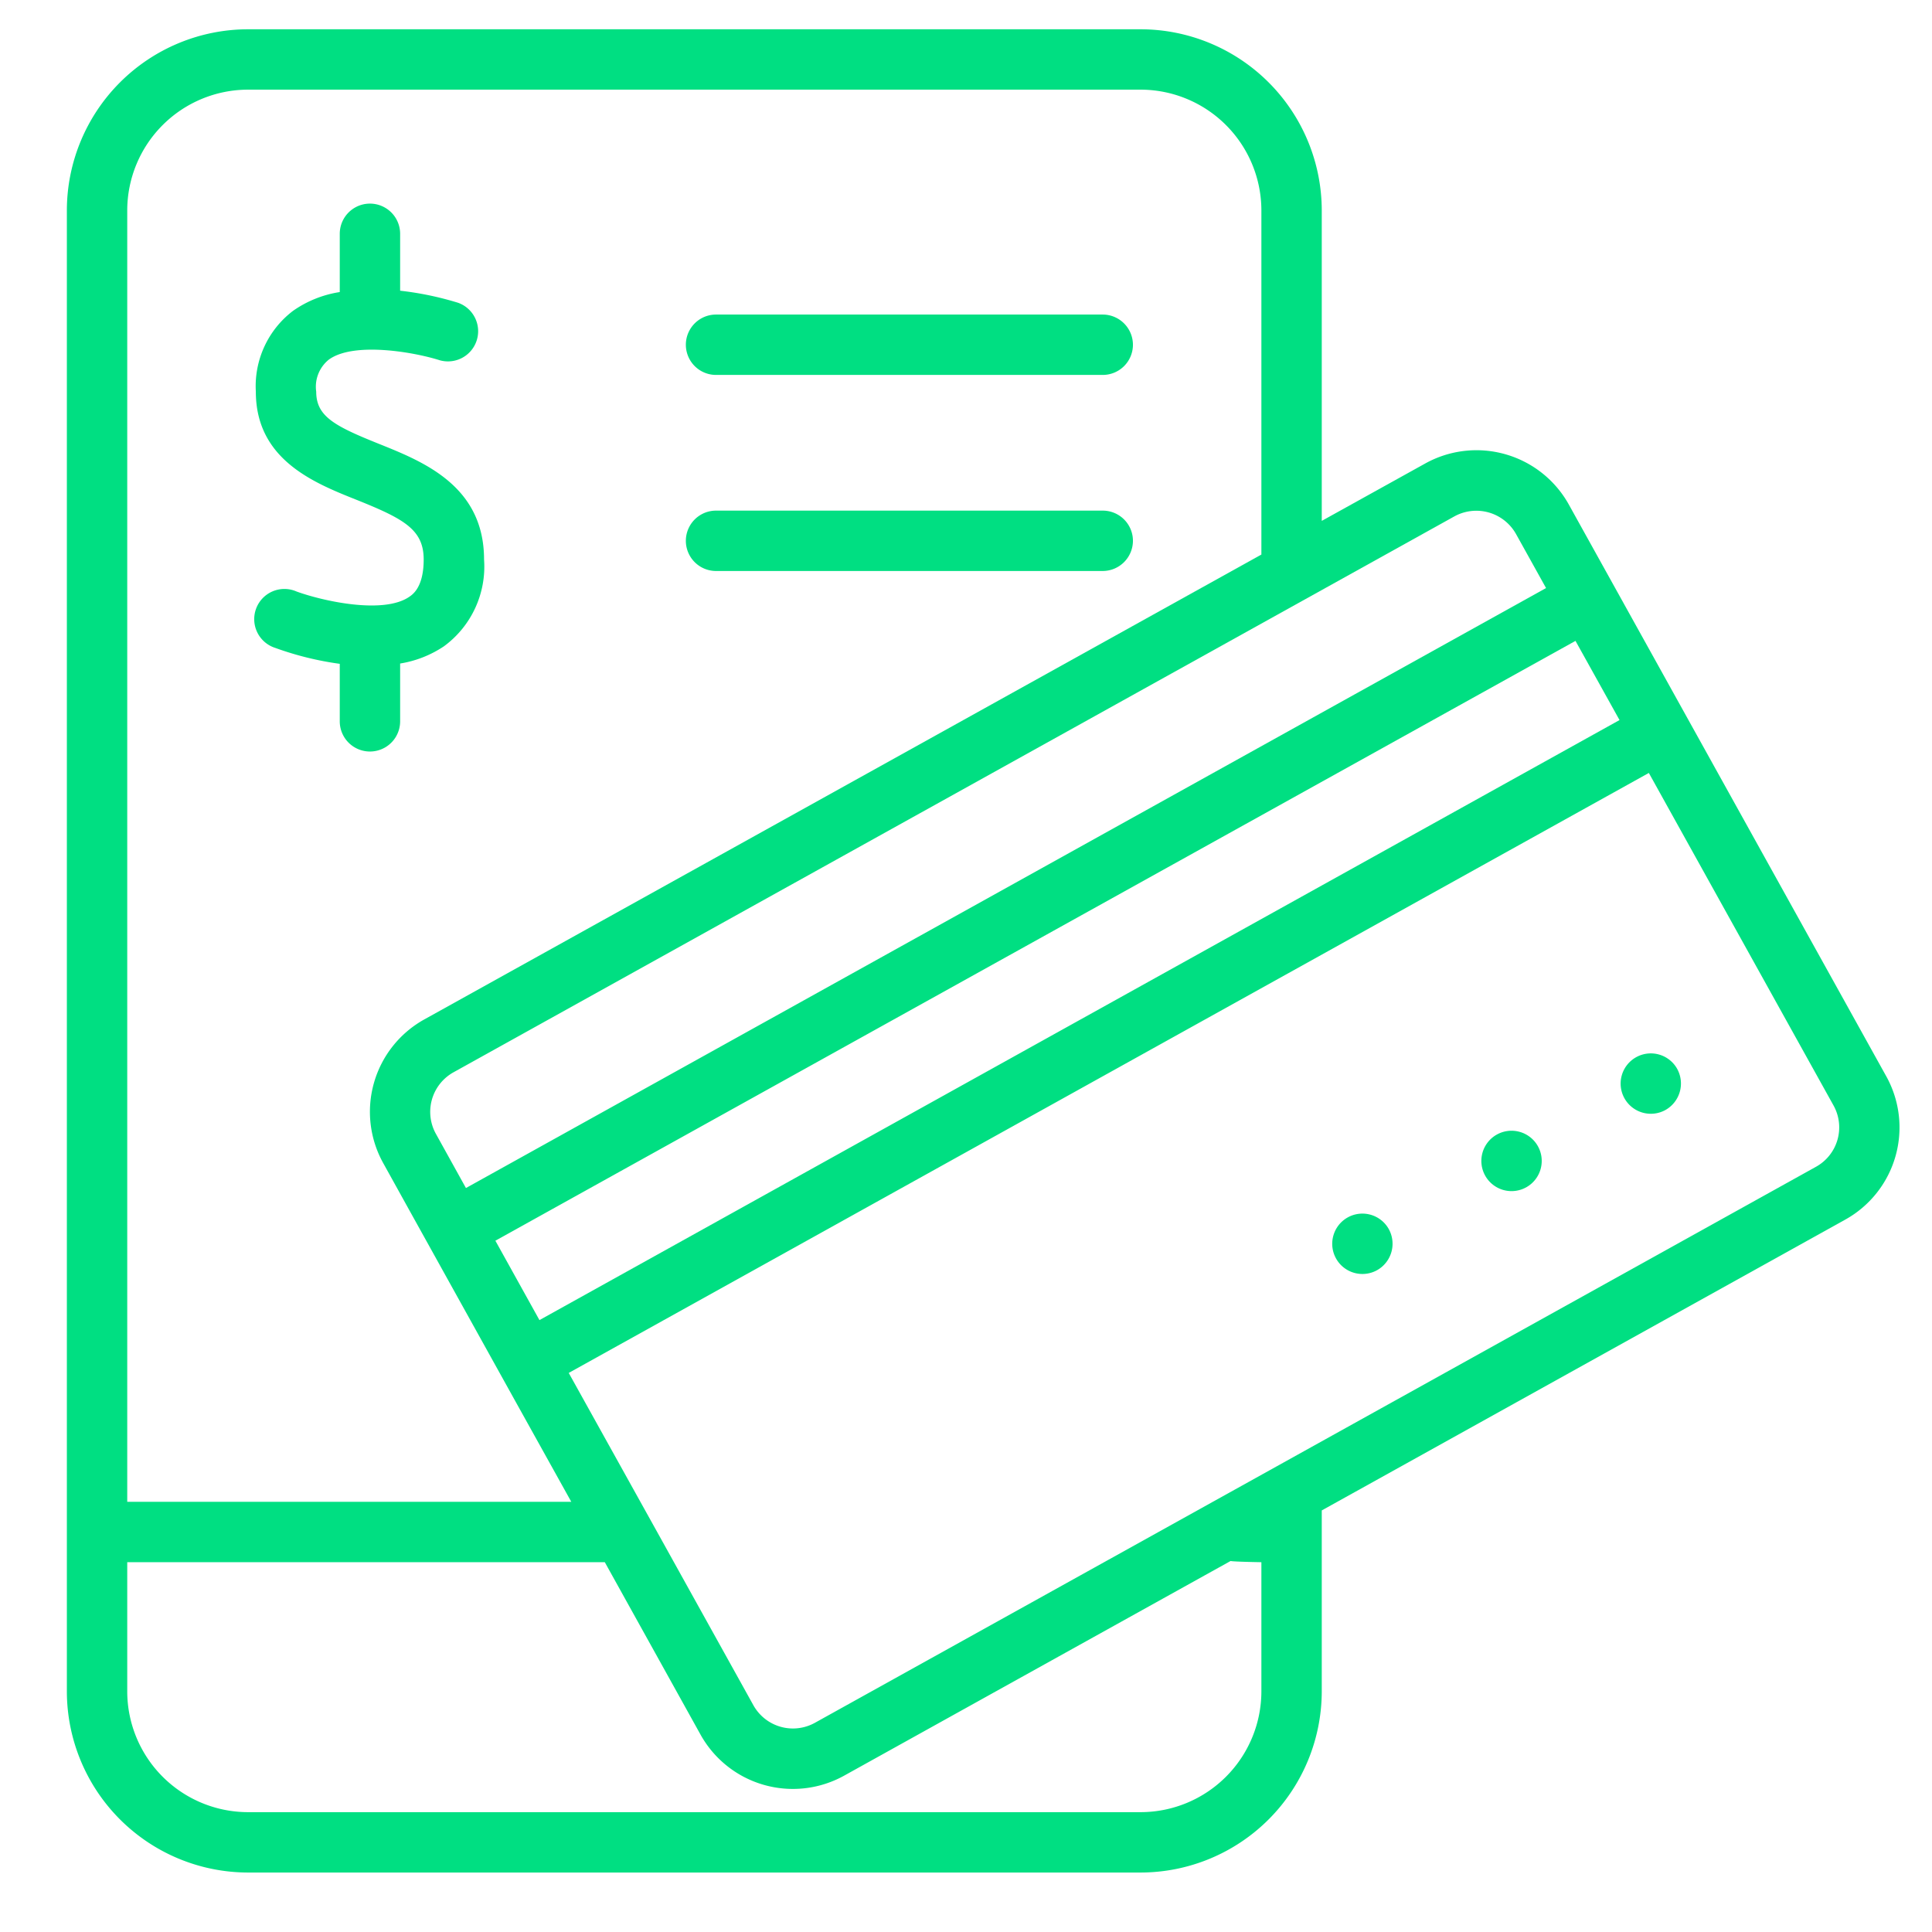
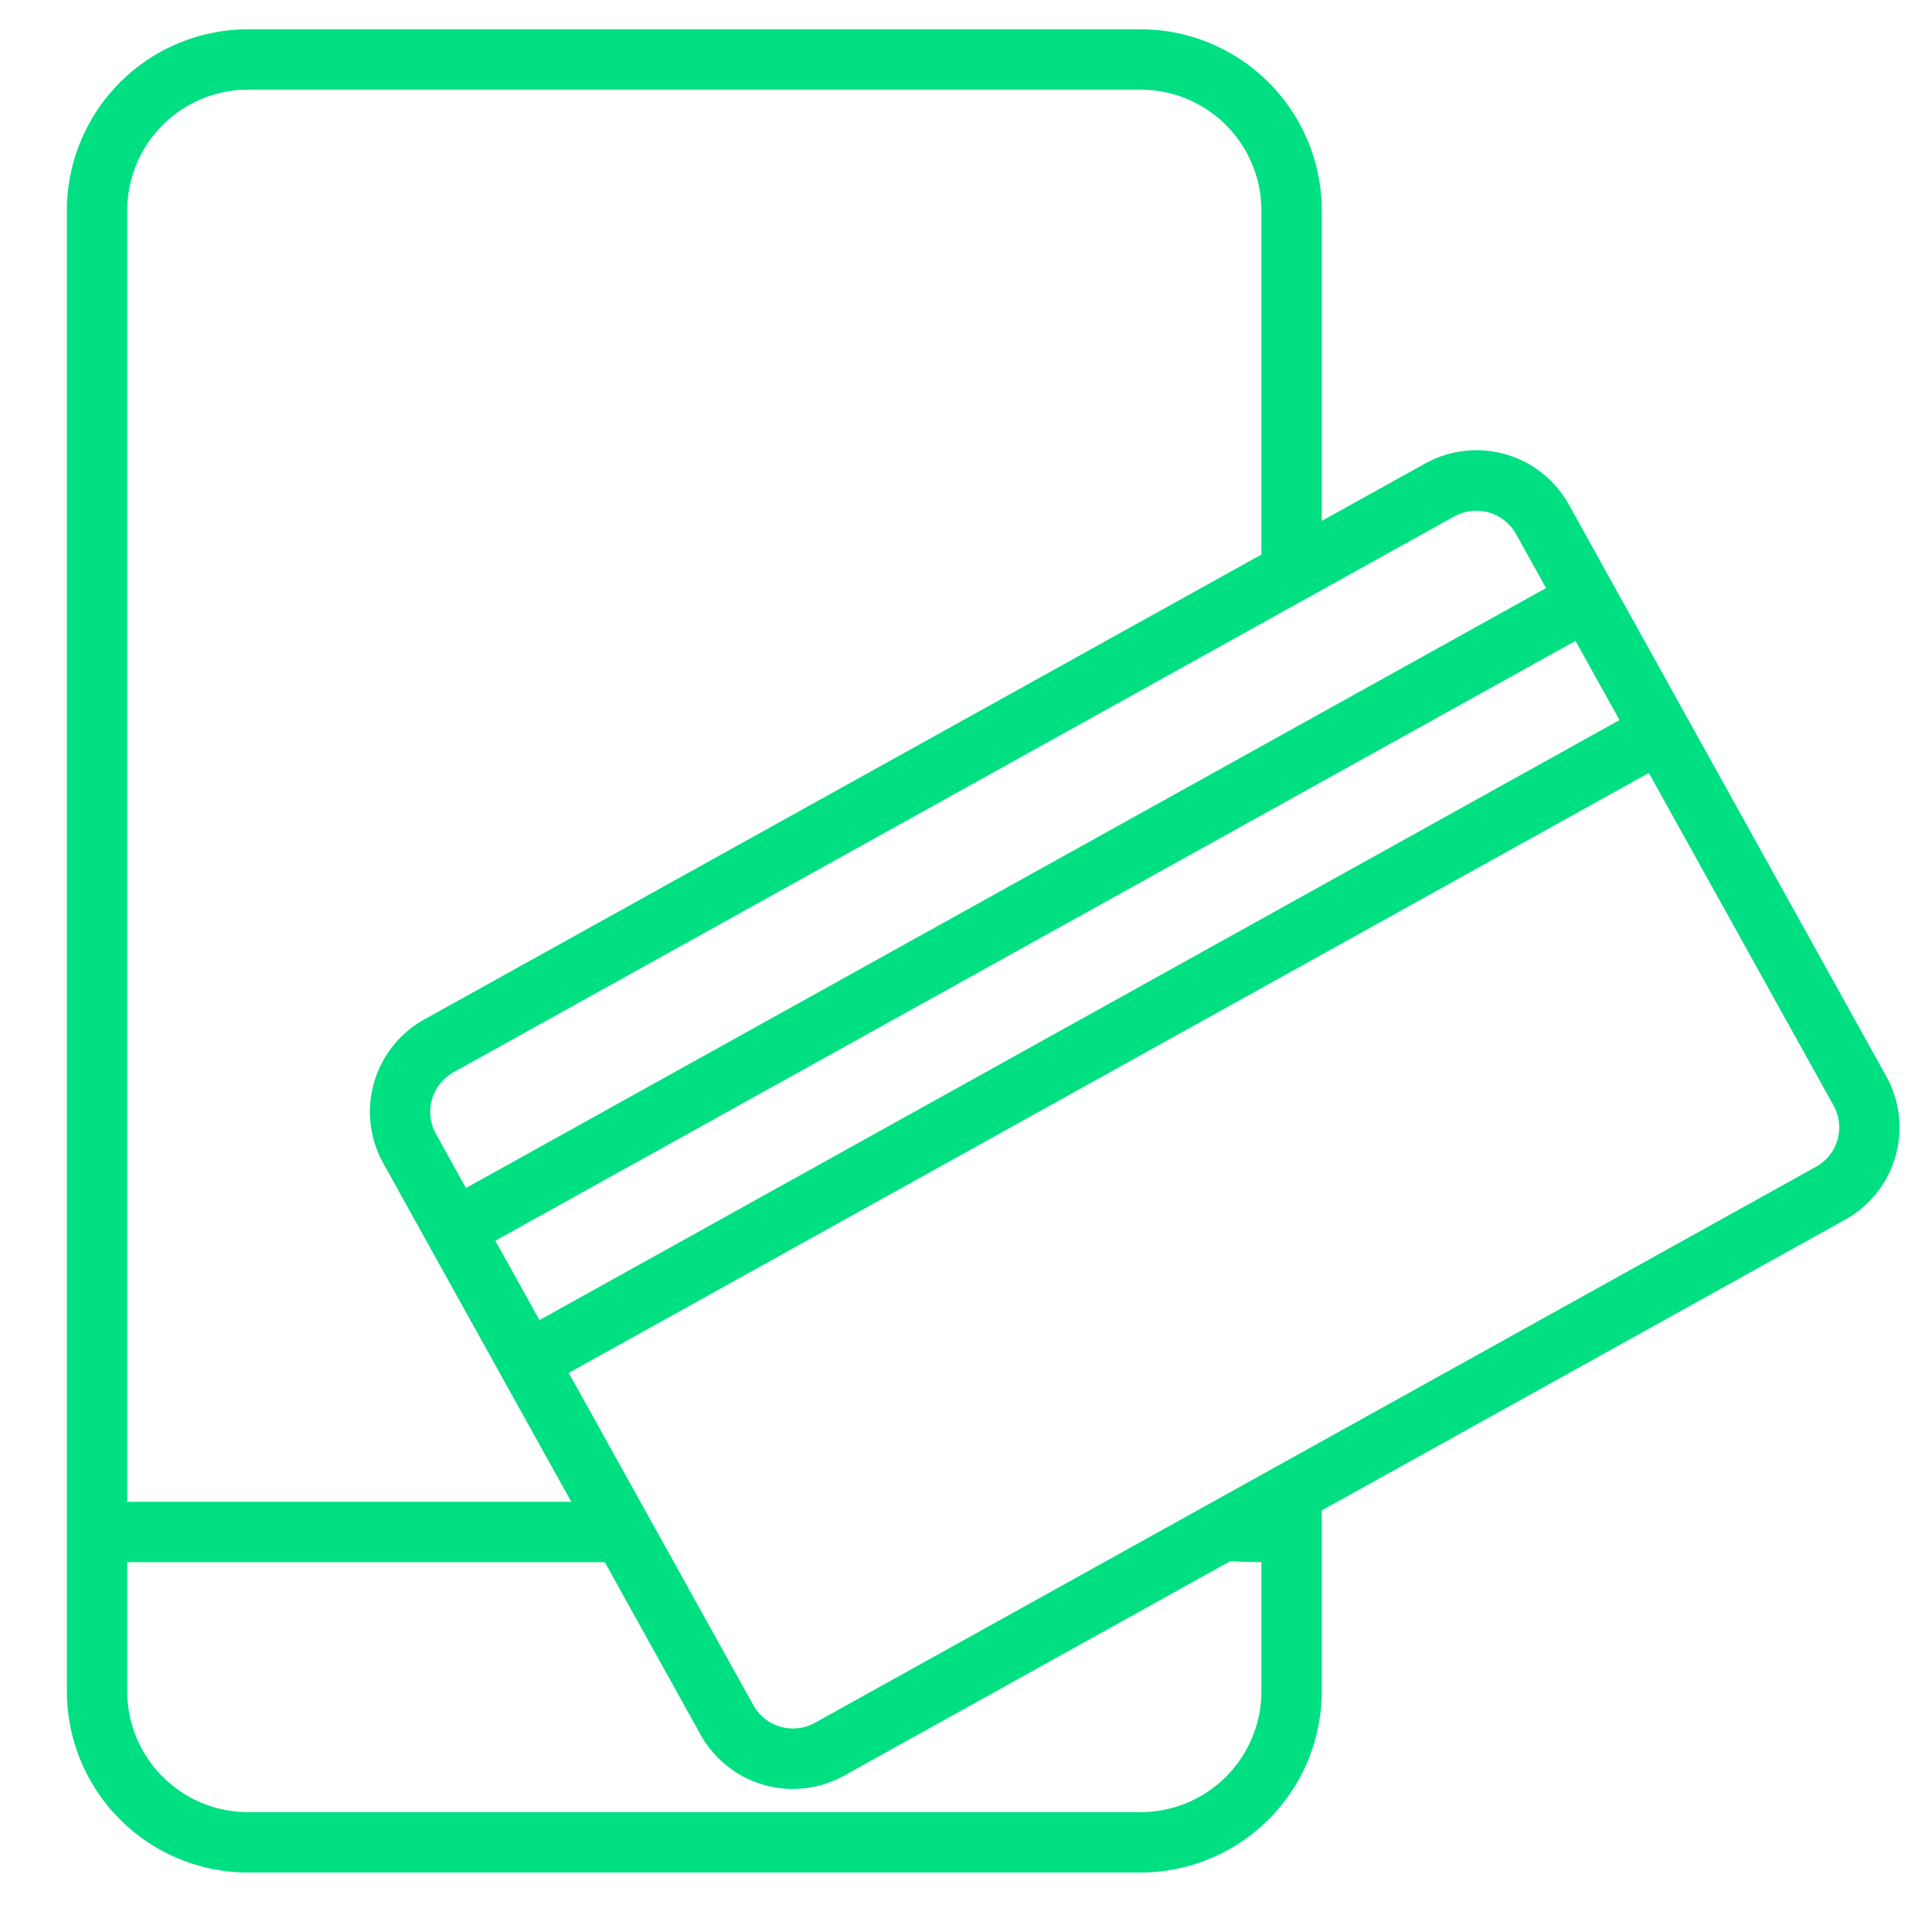
<svg xmlns="http://www.w3.org/2000/svg" version="1.1" width="512" height="512" x="0" y="0" viewBox="0 0 128 128" style="enable-background:new 0 0 512 512" xml:space="preserve" class="">
  <g>
    <g data-name="online billing">
      <path d="m124.96 71.29-21.02-37.86a7 7 0 0 0-9.52-2.72l-6.85 3.8V13.94a12.016 12.016 0 0 0-12-12H16.43a12.016 12.016 0 0 0-12 12v98.12a12.016 12.016 0 0 0 12 12h59.14a12.016 12.016 0 0 0 12-12v-11.99l34.67-19.26a6.984 6.984 0 0 0 2.72-9.52zm-20.58-28.83 2.92 5.25h-.01L35.74 87.46l-2.92-5.26zm-8.02-8.25a3.015 3.015 0 0 1 4.08 1.17l1.99 3.58-71.56 39.75-1.99-3.59a3 3 0 0 1 1.17-4.08zM8.43 13.94a8.011 8.011 0 0 1 8-8h59.14a8.011 8.011 0 0 1 8 8v22.8l-55.46 30.8a7 7 0 0 0-2.72 9.52l1.99 3.59 6.8 12.25 3.67 6.6H8.43zm75.14 98.12a8.011 8.011 0 0 1-8 8H16.43a8.011 8.011 0 0 1-8-8v-8.56h31.64l6.34 11.42a7 7 0 0 0 9.52 2.72l25.6-14.22c.18.05 2.04.08 2.04.08zm36.73-34.75L76.75 101.5l-22.76 12.64a3 3 0 0 1-4.08-1.17l-6.37-11.47-5.86-10.54 71.56-39.75 12.23 22.02a2.984 2.984 0 0 1-1.17 4.08z" fill="#00df82" opacity="1" data-original="#000000" class="" />
-       <path d="M110.34 73.54a2 2 0 1 1 .78-2.72 2.012 2.012 0 0 1-.78 2.72zM101.12 78.66a2 2 0 1 1 .77-2.72 2 2 0 0 1-.77 2.72zM91.24 84.15a2 2 0 1 1 .77-2.72 2.009 2.009 0 0 1-.77 2.72zM32.07 37.07a6.544 6.544 0 0 1-2.66 5.75 7.286 7.286 0 0 1-2.9 1.14v3.83a2 2 0 0 1-4 0v-3.81a20.672 20.672 0 0 1-4.26-1.05 2 2 0 1 1 1.4-3.74c1.7.62 5.76 1.54 7.48.34.23-.16.94-.65.94-2.46 0-1.98-1.29-2.69-4.46-3.96-2.81-1.12-6.66-2.66-6.66-7.16a6.272 6.272 0 0 1 2.47-5.36 7.332 7.332 0 0 1 3.09-1.24v-3.86a2 2 0 1 1 4 0v3.77a20.9 20.9 0 0 1 3.84.8 2 2 0 0 1-1.21 3.81c-1.69-.54-5.71-1.25-7.36-.04a2.306 2.306 0 0 0-.83 2.12c0 1.63 1.2 2.27 4.14 3.45s6.98 2.78 6.98 7.67zM75.06 22.84a2 2 0 0 1-2 2H47.44a2 2 0 0 1 0-4h25.62a2.006 2.006 0 0 1 2 2zM75.06 35.83a2.006 2.006 0 0 1-2 2H47.44a2 2 0 0 1 0-4h25.62a2 2 0 0 1 2 2z" fill="#00df82" opacity="1" data-original="#000000" class="" />
    </g>
  </g>
</svg>